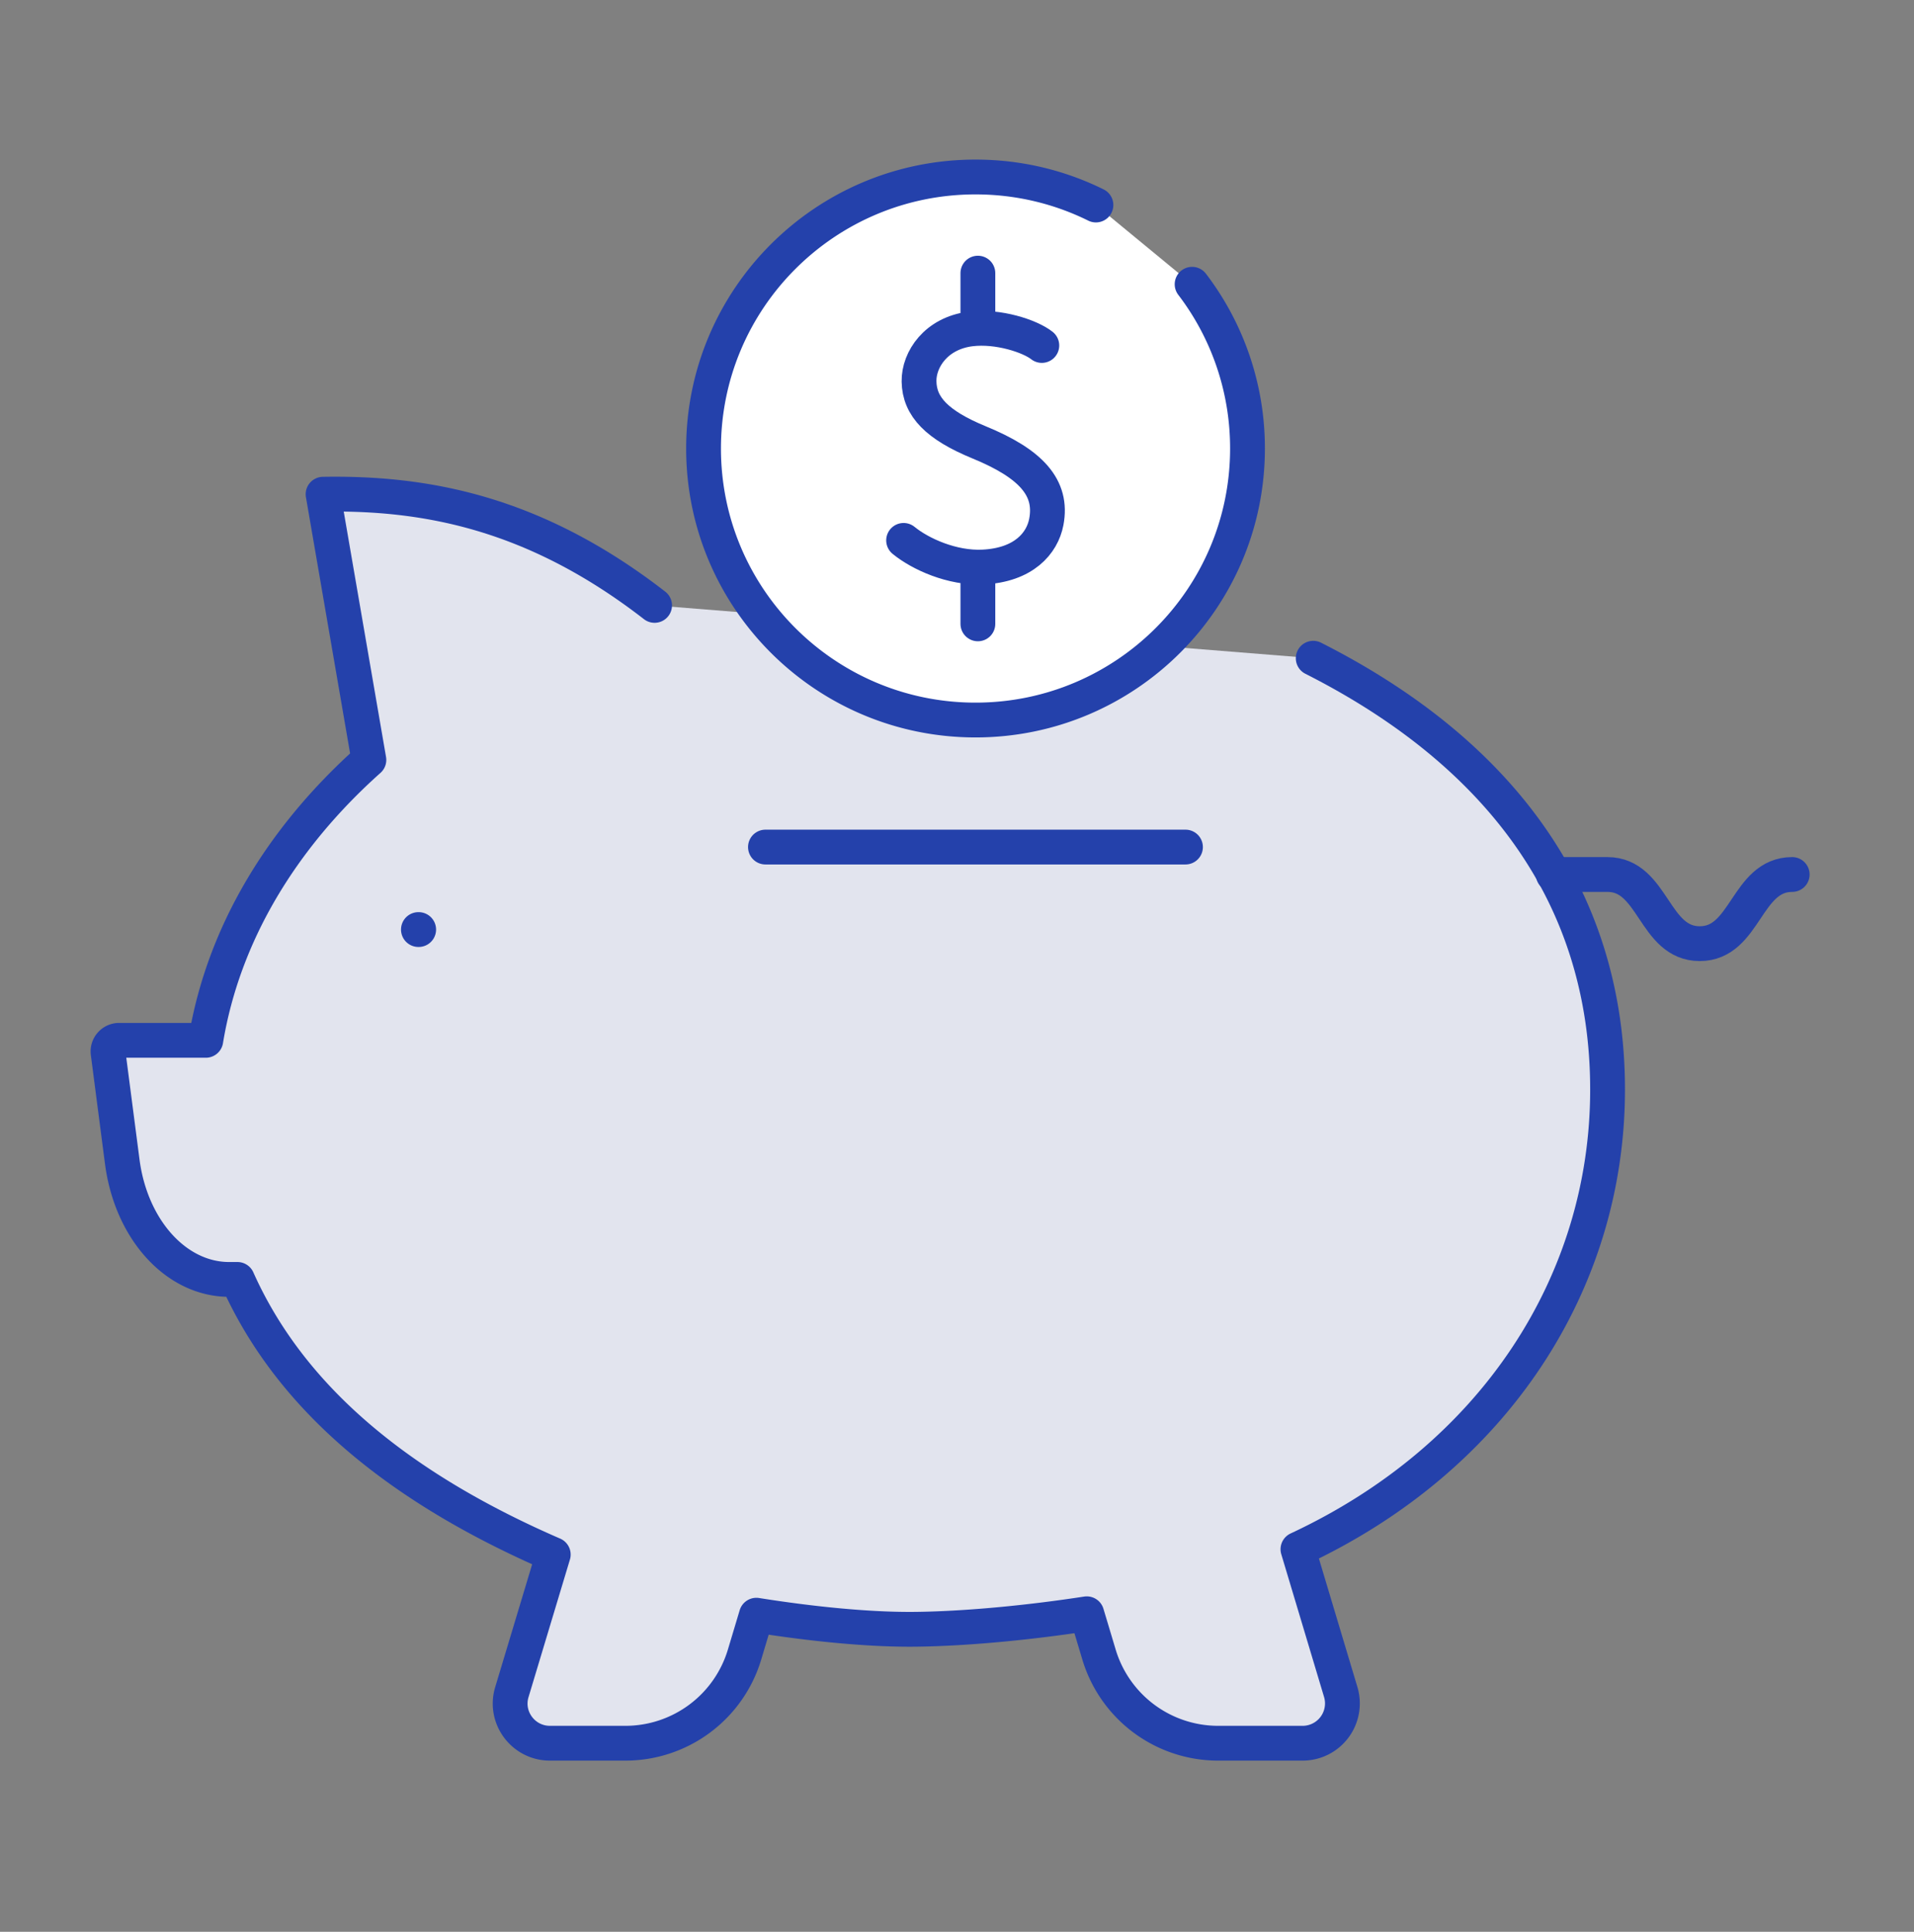
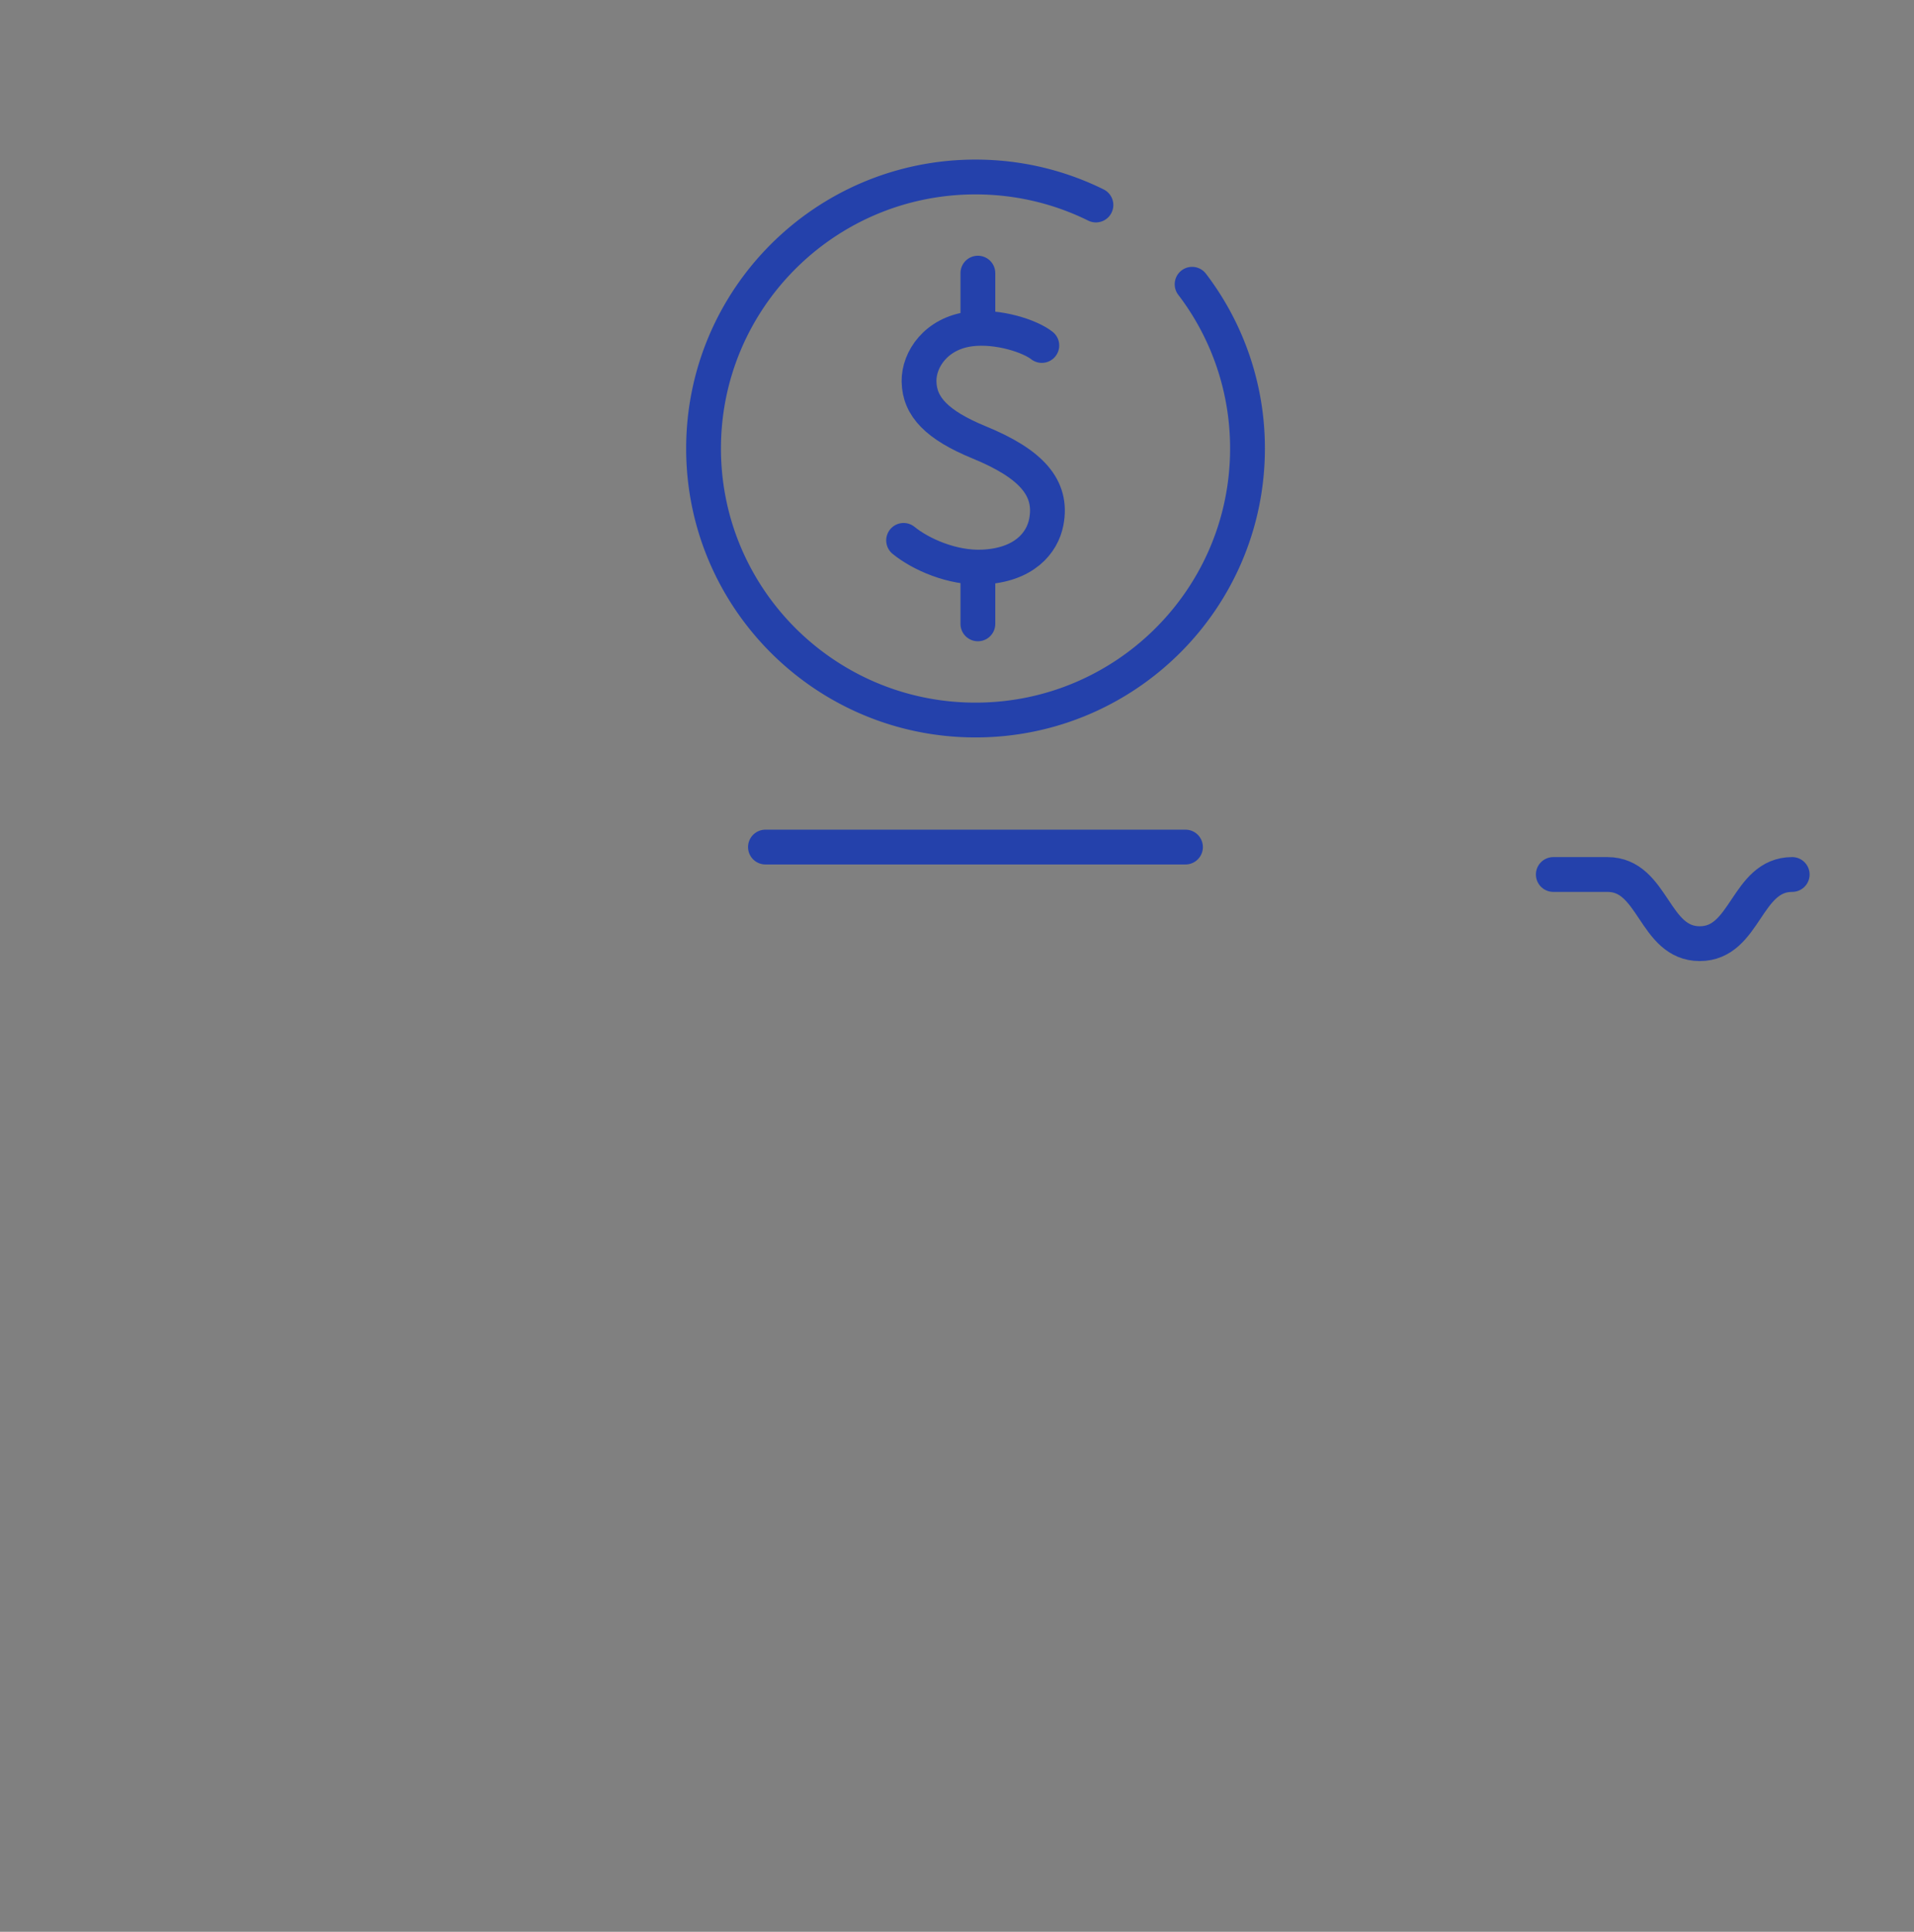
<svg xmlns="http://www.w3.org/2000/svg" width="110" height="111" fill="none">
  <rect width="100%" height="100%" fill="#808080" stroke="none" />
-   <path d="M37.62 34.786c-6.96-5.395-13.257-6.485-19.052-6.388L21.2 43.664c-5.01 4.471-8.368 10.017-9.372 16.113H6.846a.638.638 0 0 0-.633.72l.814 6.26c.511 3.902 3.104 6.758 6.14 6.758h.479c3.177 7.112 9.704 12.147 18.15 15.81l-2.378 7.901c-.444 1.465.658 2.939 2.188 2.939h4.333a7.15 7.15 0 0 0 6.853-5.099l.677-2.257c3.095.491 6.468.847 9.231.808 3.168-.044 6.824-.438 9.758-.89l.702 2.34a7.15 7.15 0 0 0 6.853 5.098h4.85a2.287 2.287 0 0 0 2.192-2.939l-2.46-8.207c11.336-5.283 17.794-15.373 17.794-26.411 0-11.038-6.146-19.338-16.917-24.786" fill="#E2E4EE" />
-   <path d="M37.62 34.786c-6.96-5.395-13.257-6.485-19.052-6.388L21.2 43.664c-5.01 4.471-8.368 10.017-9.372 16.113H6.846a.638.638 0 0 0-.633.72l.814 6.26c.511 3.902 3.104 6.758 6.14 6.758h.479c3.177 7.112 9.703 12.147 18.15 15.81l-2.378 7.901c-.444 1.465.658 2.939 2.188 2.939h4.333a7.15 7.15 0 0 0 6.853-5.099l.677-2.257c3.095.491 6.468.847 9.231.808 3.168-.044 6.824-.438 9.758-.89l.702 2.34a7.15 7.15 0 0 0 6.853 5.098h4.85a2.287 2.287 0 0 0 2.192-2.939l-2.46-8.207c11.336-5.283 17.794-15.373 17.794-26.411 0-11.038-6.146-19.338-16.917-24.786m-51.411 15.59h-.014" stroke="#2441AB" stroke-width="2" stroke-linecap="round" stroke-linejoin="round" />
-   <path d="M68.512 16.334a15.512 15.512 0 0 1 3.183 9.438c0 8.615-7 15.601-15.631 15.601-8.632 0-15.63-6.986-15.63-15.601 0-8.616 6.998-15.602 15.63-15.602 2.486 0 4.835.579 6.92 1.61" fill="#fff" />
  <path d="M68.512 16.334a15.512 15.512 0 0 1 3.183 9.438c0 8.615-7 15.601-15.631 15.601-8.632 0-15.63-6.986-15.63-15.601 0-8.616 6.998-15.602 15.63-15.602 2.486 0 4.835.579 6.92 1.61" stroke="#2441AB" stroke-width="2" stroke-linecap="round" stroke-linejoin="round" />
  <path d="M59.875 19.851c-.677-.535-2.505-1.143-4.099-.949-1.964.244-2.978 1.742-2.958 3.017.024 1.45 1.033 2.505 3.46 3.502 2.973 1.221 4.23 2.598 3.855 4.568-.233 1.226-1.296 2.481-3.64 2.593-1.78.083-3.612-.754-4.562-1.532m4.269 1.757v3.04m0-17.133v-3.02M103 50.248c-2.656 0-2.656 3.975-5.313 3.975-2.656 0-2.651-3.975-5.307-3.975h-3.11m-45.279-1.576h24.14" stroke="#2441AB" stroke-width="2" stroke-linecap="round" stroke-linejoin="round" />
</svg>